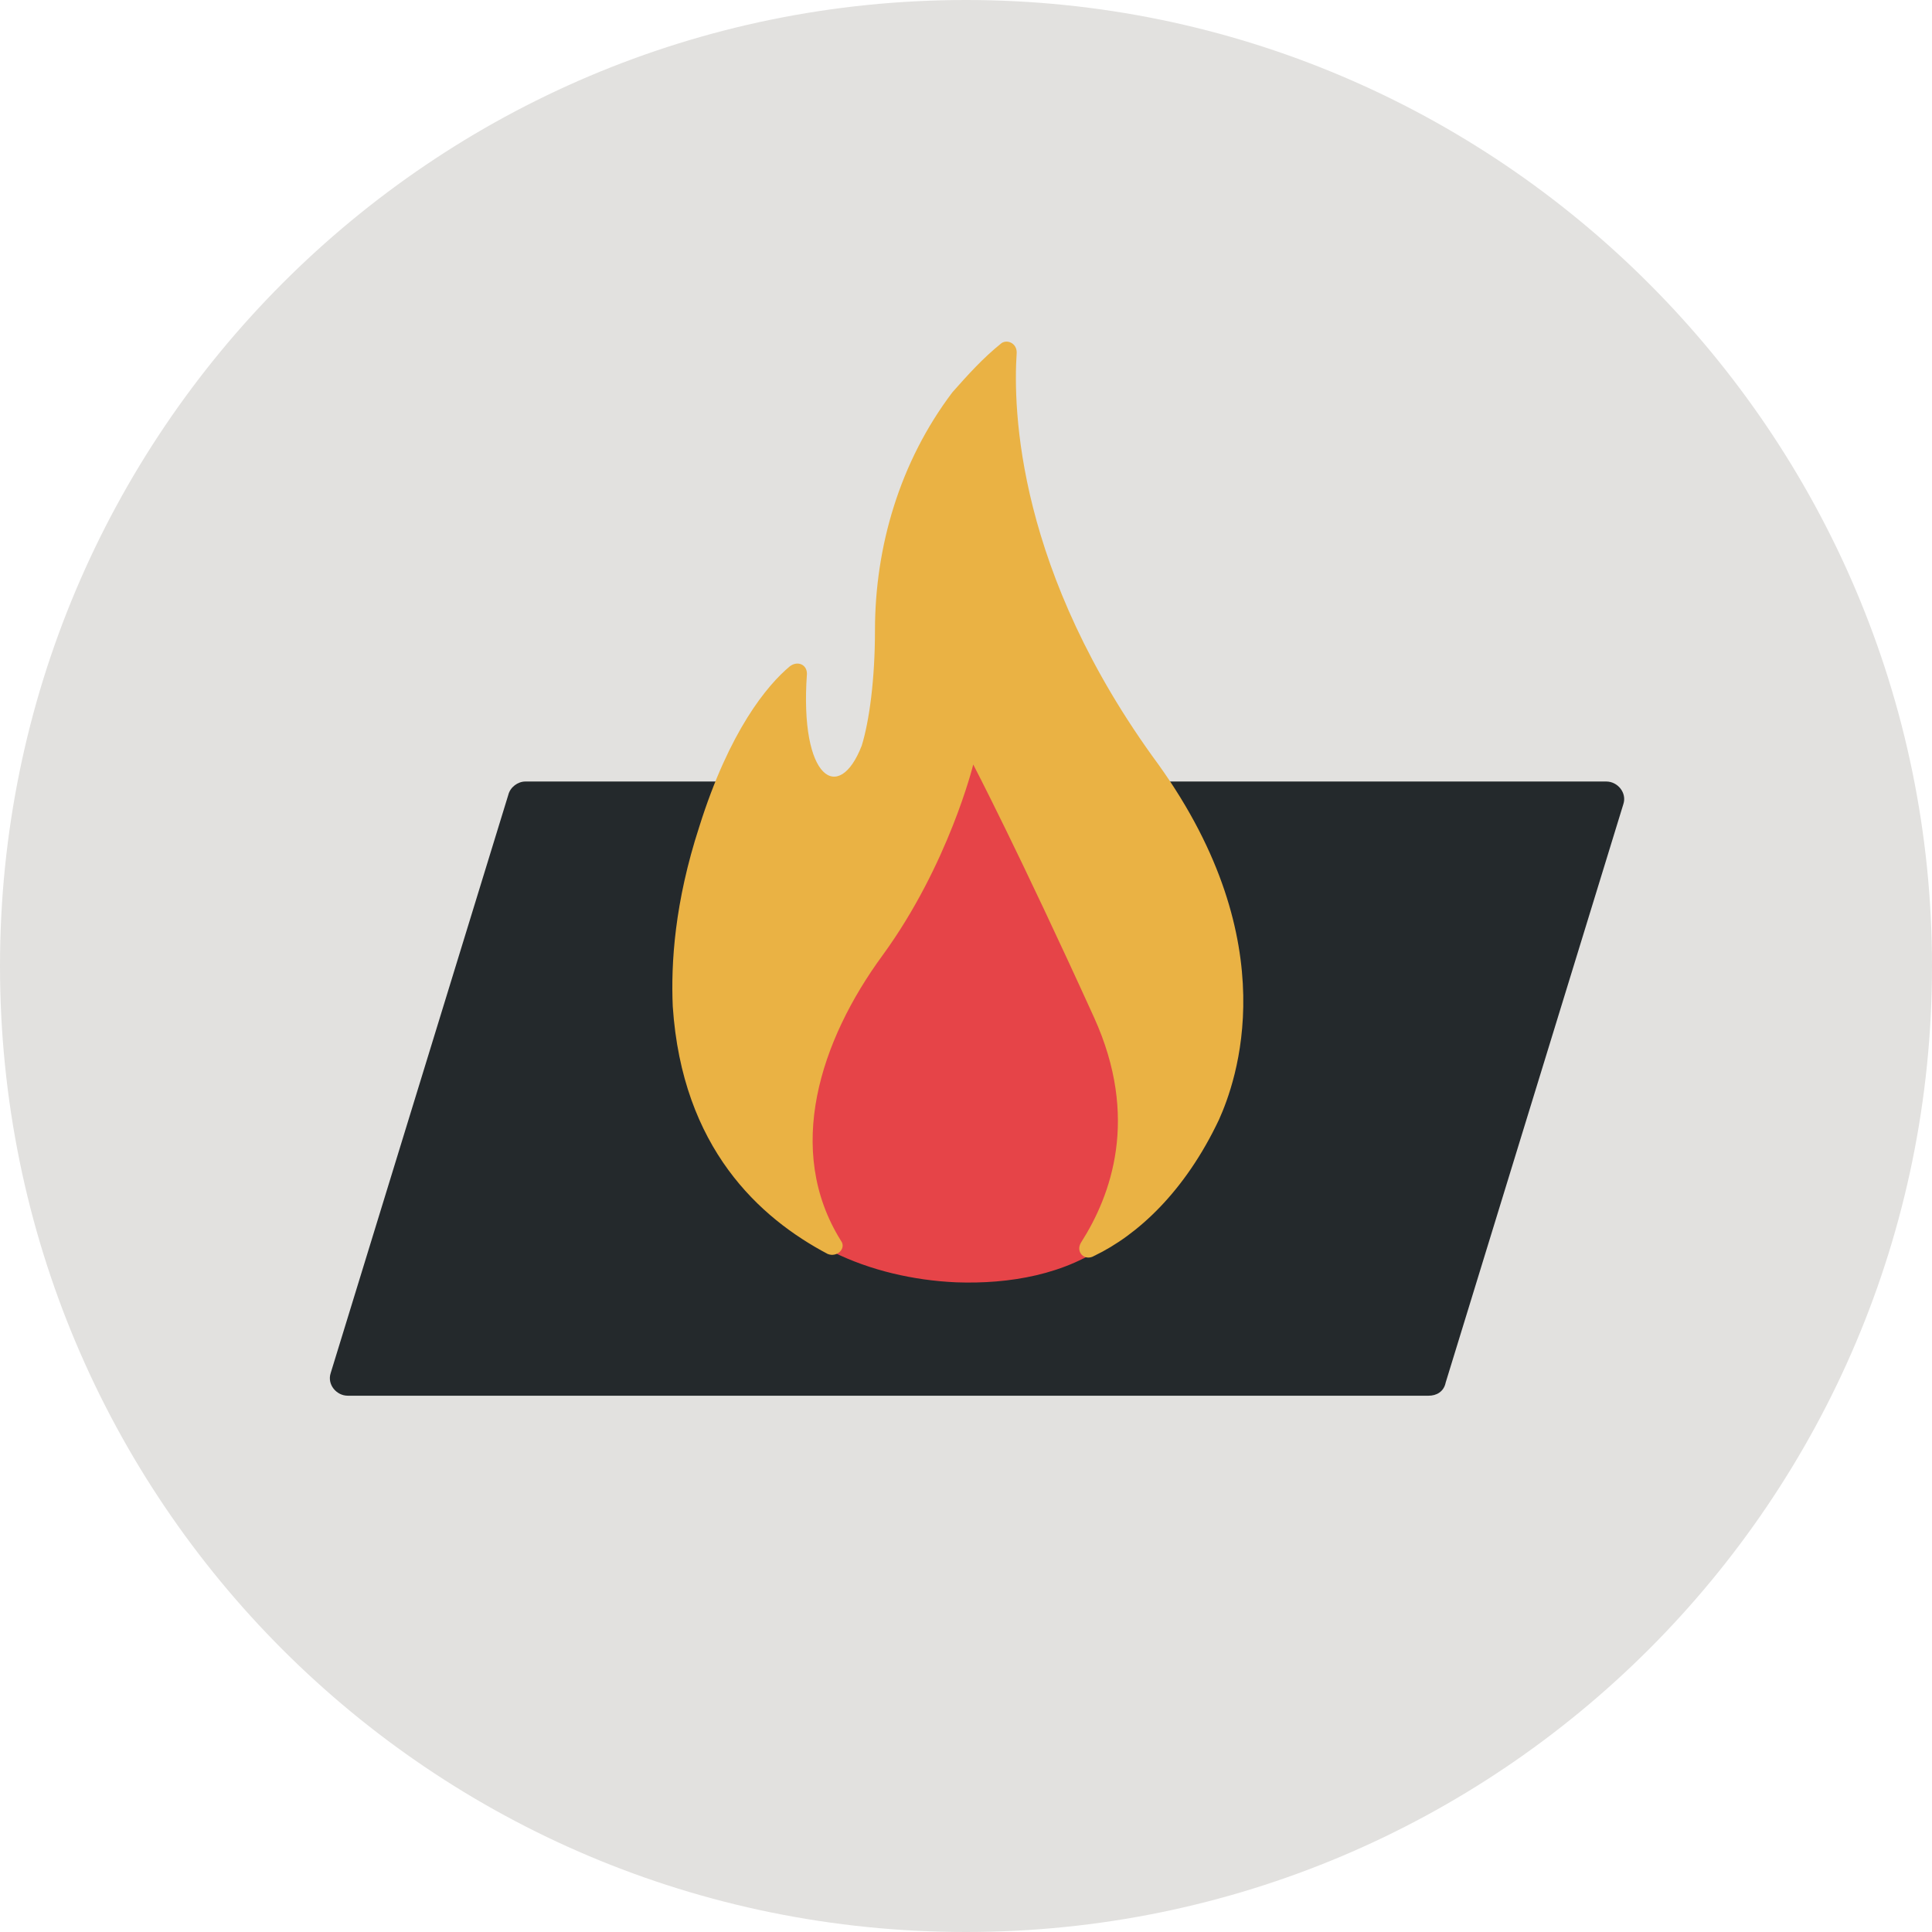
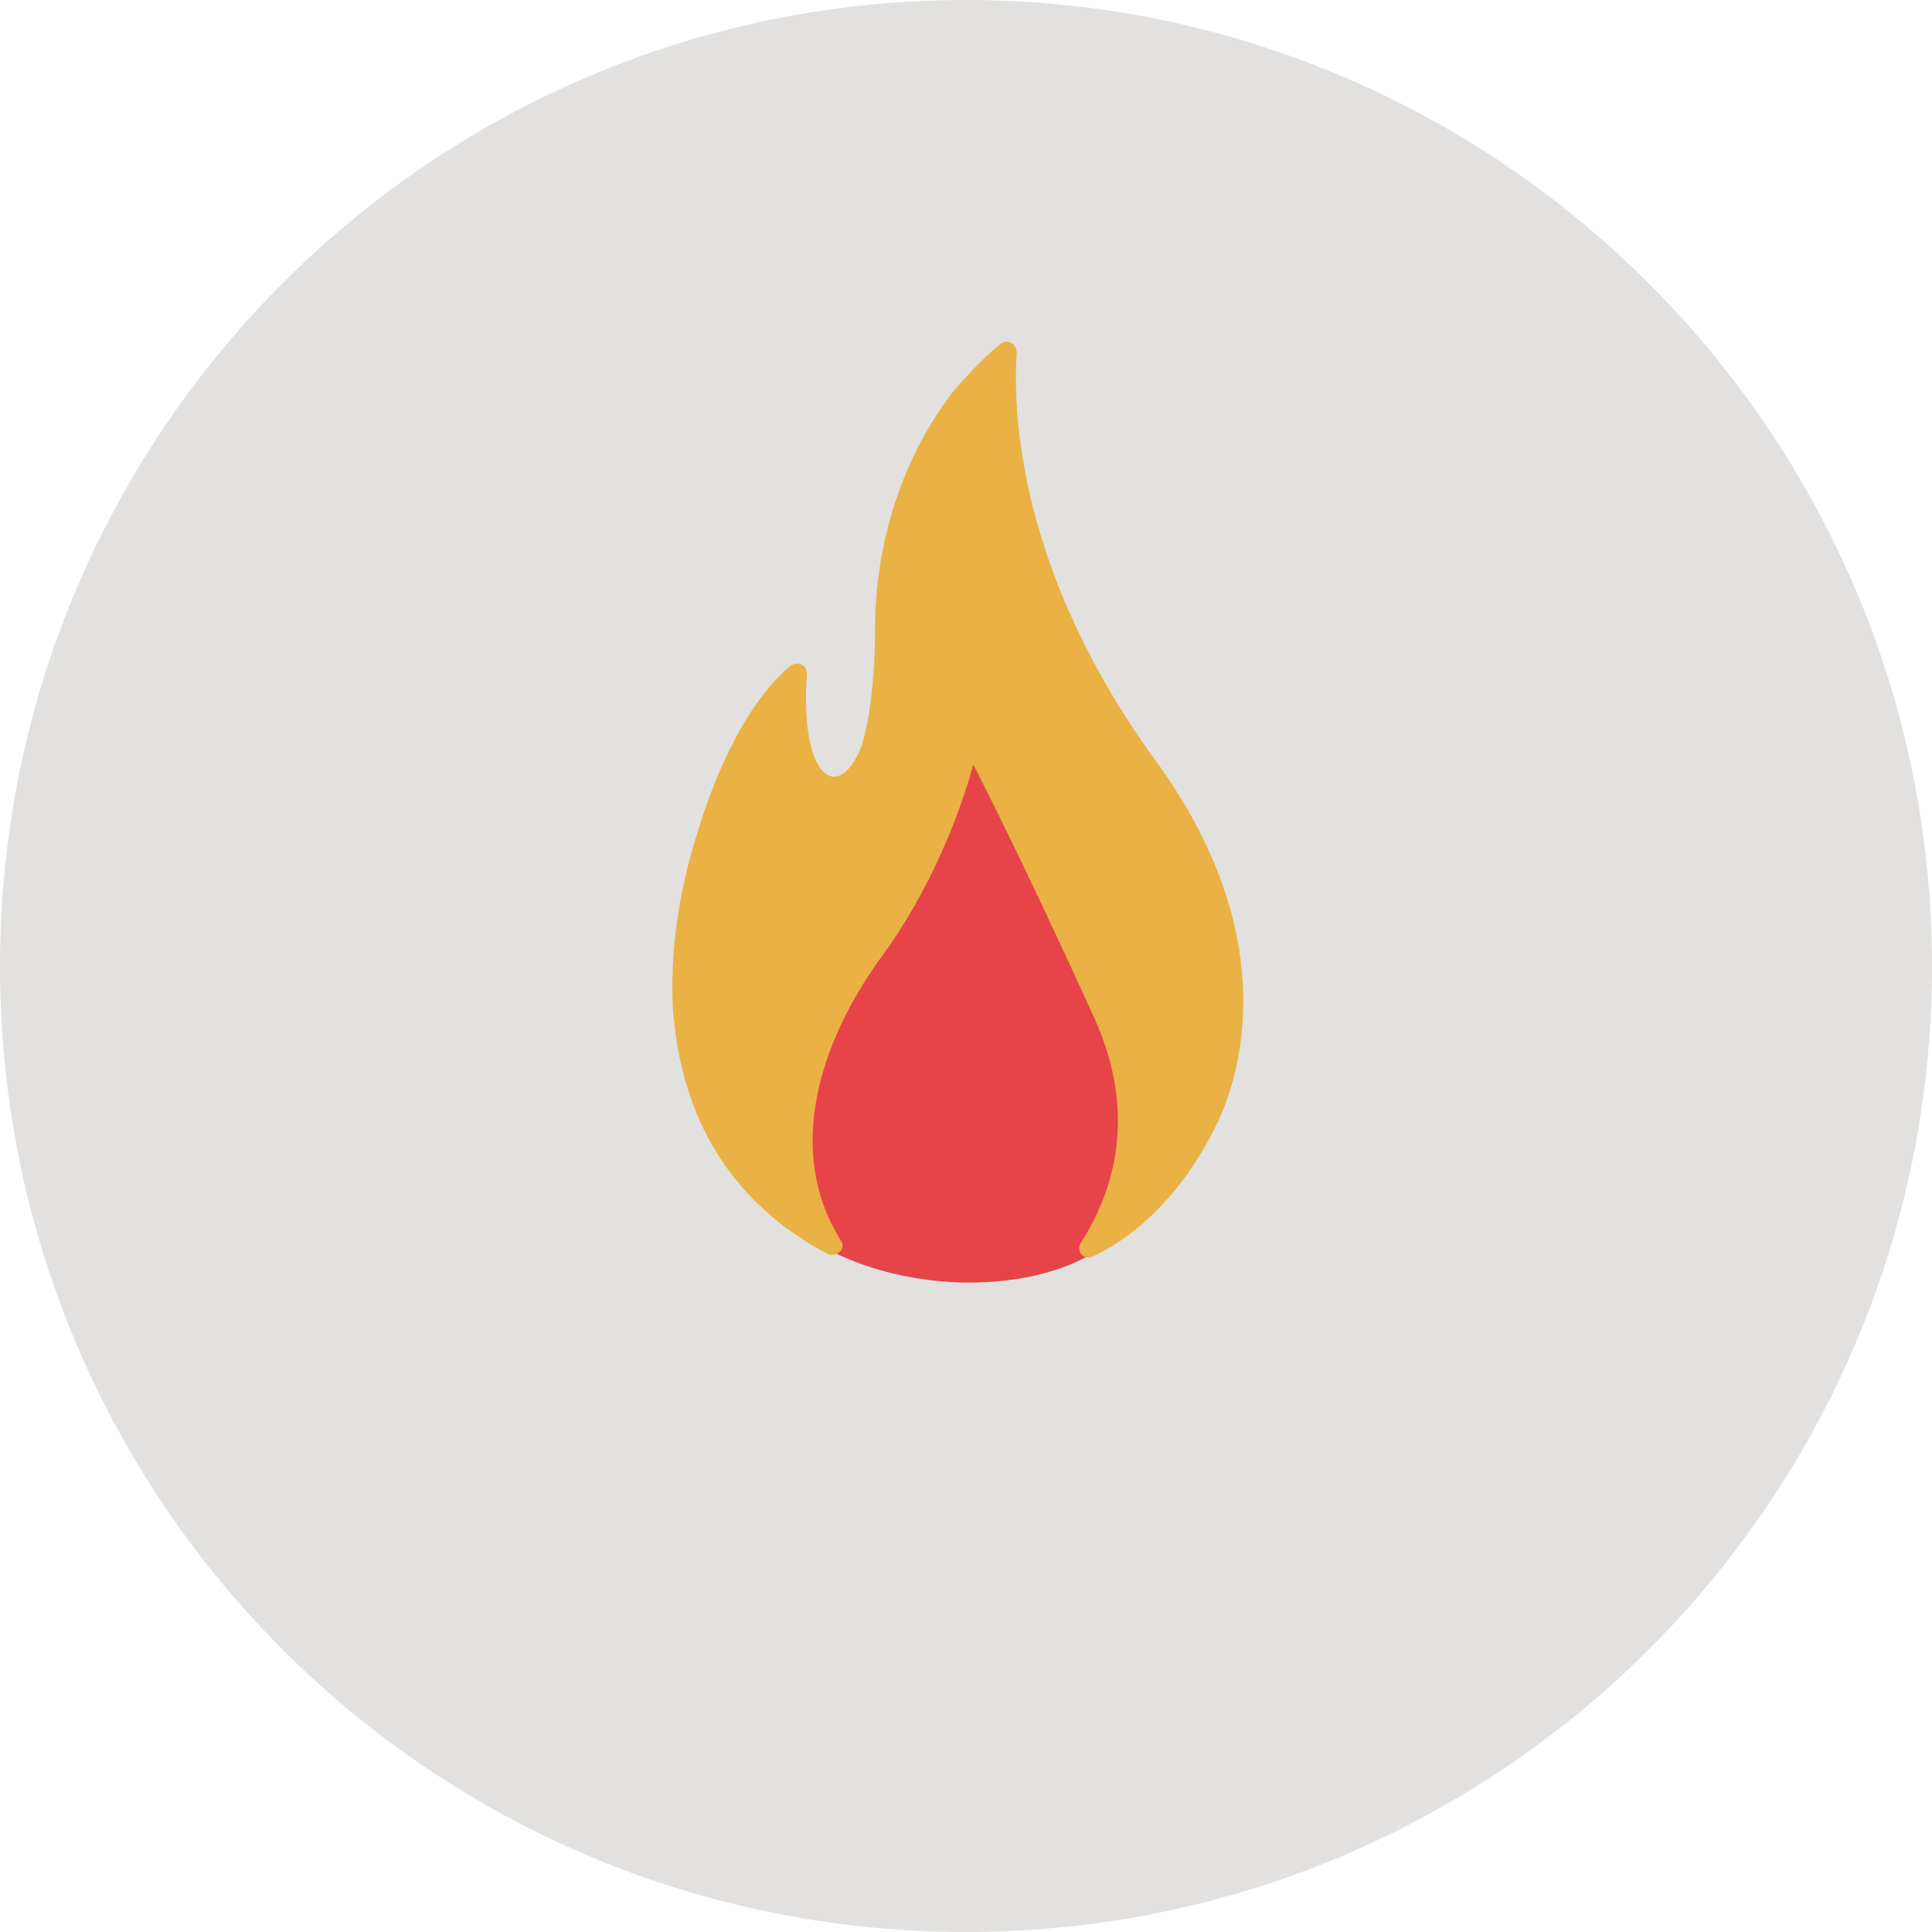
<svg xmlns="http://www.w3.org/2000/svg" width="164" height="164" viewBox="0 0 164 164" fill="none">
  <path d="M164 82C164 127.39 127.203 164 82 164C36.611 164 0 127.39 0 82C0 36.797 36.611 0 82 0C127.203 0 164 36.797 164 82Z" fill="#E2E1DF" />
-   <path d="M121.276 118.476H29.516C28.553 118.476 27.751 117.514 28.072 116.551L43.151 67.463C43.312 66.821 43.953 66.34 44.595 66.34H136.355C137.318 66.34 138.12 67.302 137.799 68.265L122.72 117.353C122.559 118.156 121.918 118.476 121.276 118.476Z" fill="#24292C" />
-   <path d="M61.439 92.65C59.995 87.677 63.043 82.383 66.573 78.533C70.102 74.683 74.273 71.314 76.519 66.501C77.321 64.737 77.962 62.812 79.567 61.849C81.01 60.886 83.096 61.207 84.54 62.17C85.983 63.132 87.106 64.416 88.229 65.859C92.881 71.795 97.534 77.891 99.619 85.11C101.705 92.329 100.1 100.991 94.165 105.483C90.475 108.21 85.662 109.012 81.171 108.852C73.952 108.531 66.412 105.483 63.204 99.227C60.797 94.414 61.279 88.639 61.92 83.345" fill="#E64448" />
+   <path d="M61.439 92.65C59.995 87.677 63.043 82.383 66.573 78.533C70.102 74.683 74.273 71.314 76.519 66.501C77.321 64.737 77.962 62.812 79.567 61.849C85.983 63.132 87.106 64.416 88.229 65.859C92.881 71.795 97.534 77.891 99.619 85.11C101.705 92.329 100.1 100.991 94.165 105.483C90.475 108.21 85.662 109.012 81.171 108.852C73.952 108.531 66.412 105.483 63.204 99.227C60.797 94.414 61.279 88.639 61.92 83.345" fill="#E64448" />
  <path d="M103.469 95.056C104.913 91.847 109.244 80.136 98.336 64.897C86.304 48.534 85.983 34.738 86.304 29.925C86.304 29.123 85.502 28.802 85.021 29.123C83.417 30.406 82.133 31.85 80.85 33.294C76.358 39.229 74.273 46.448 74.273 53.507C74.273 57.678 73.791 61.207 73.15 63.292C71.225 68.265 67.856 66.18 68.498 57.197C68.498 56.394 67.695 56.074 67.054 56.555C65.129 58.159 61.92 62.009 59.354 70.191C57.268 76.607 56.947 81.741 57.108 85.43C57.91 97.462 64.487 103.397 70.262 106.445C71.064 106.766 71.867 105.964 71.385 105.322C66.573 97.622 69.621 88.318 74.915 81.099C80.529 73.399 82.615 64.897 82.615 64.897C82.615 64.897 86.465 72.276 92.882 86.393C96.732 94.895 94.325 101.472 91.759 105.483C91.277 106.285 92.079 107.087 92.882 106.606C96.571 104.841 100.582 101.152 103.469 95.056Z" fill="#EAB244" />
</svg>